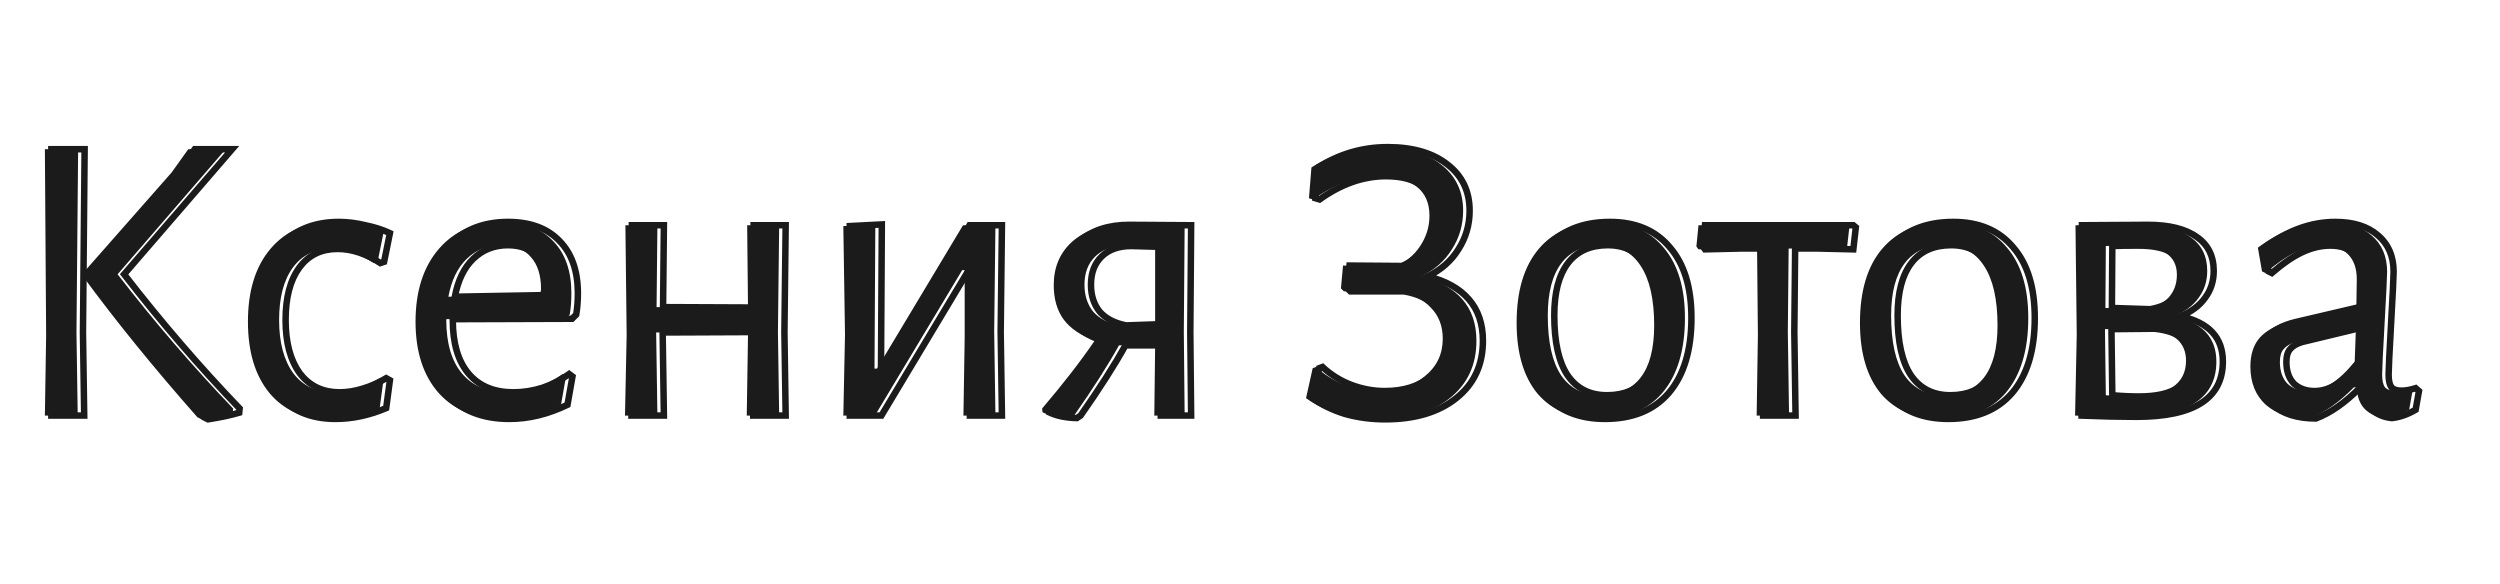
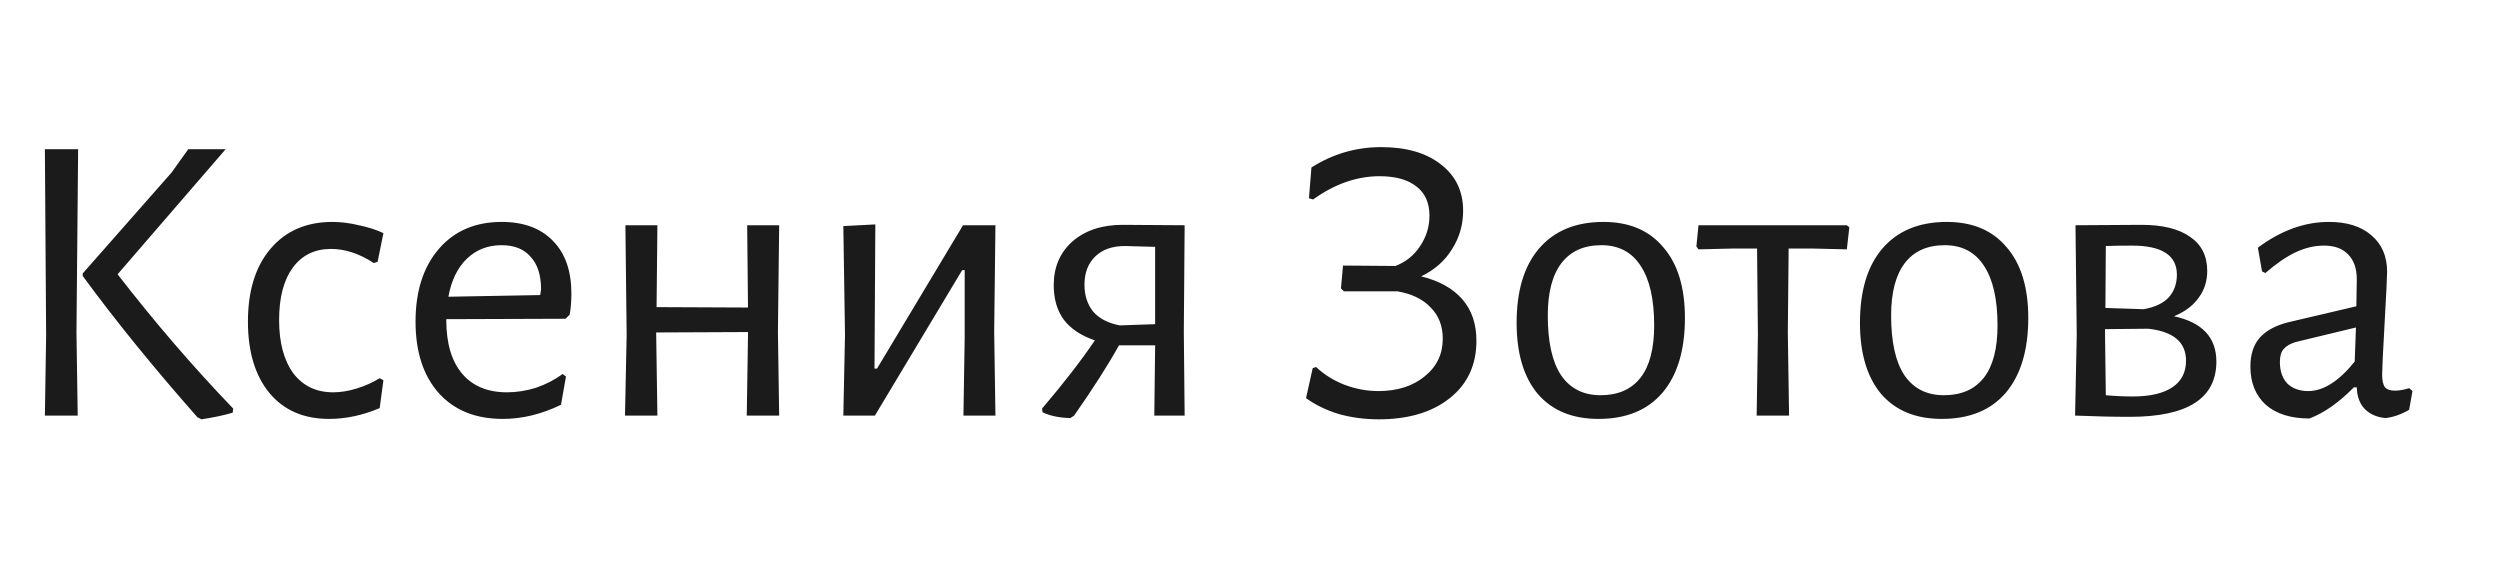
<svg xmlns="http://www.w3.org/2000/svg" width="385" height="90" viewBox="0 0 385 90" fill="none">
  <path d="M11.776 51.2L11.968 64H6.912L7.104 51.648L6.912 22.976H12.032L11.776 51.2ZM18.112 42.24C23.787 49.579 29.717 56.469 35.904 62.912L35.84 63.552C34.56 63.936 32.96 64.277 31.04 64.576L30.4 64.256C23.659 56.619 17.771 49.365 12.736 42.496V42.112L26.432 26.56L28.992 22.976H34.752L18.112 42.24ZM51.174 34.176C52.497 34.176 53.862 34.347 55.27 34.688C56.721 34.987 57.979 35.392 59.046 35.904L58.15 40.32L57.574 40.512C55.355 39.061 53.158 38.336 50.982 38.336C48.465 38.336 46.502 39.296 45.094 41.216C43.686 43.136 42.982 45.824 42.982 49.28C42.982 52.736 43.707 55.467 45.158 57.472C46.651 59.435 48.699 60.416 51.302 60.416C52.454 60.416 53.649 60.224 54.886 59.84C56.166 59.456 57.361 58.923 58.47 58.24L59.046 58.56L58.47 62.848C55.867 63.957 53.265 64.512 50.662 64.512C46.779 64.512 43.729 63.189 41.51 60.544C39.291 57.856 38.182 54.187 38.182 49.536C38.182 44.8 39.334 41.067 41.638 38.336C43.985 35.563 47.163 34.176 51.174 34.176ZM68.729 49.152V49.28C68.729 52.864 69.54 55.616 71.161 57.536C72.782 59.456 75.086 60.416 78.073 60.416C79.566 60.416 81.06 60.181 82.553 59.712C84.046 59.2 85.412 58.496 86.649 57.6L87.161 57.984L86.393 62.336C83.406 63.787 80.42 64.512 77.433 64.512C73.252 64.512 69.966 63.189 67.577 60.544C65.188 57.856 63.993 54.187 63.993 49.536C63.993 44.843 65.188 41.109 67.577 38.336C69.966 35.563 73.188 34.176 77.241 34.176C80.654 34.176 83.3 35.157 85.177 37.12C87.054 39.04 87.993 41.728 87.993 45.184C87.993 46.336 87.908 47.424 87.737 48.448L87.097 49.088L68.729 49.152ZM77.241 37.76C75.108 37.76 73.316 38.464 71.865 39.872C70.457 41.237 69.518 43.179 69.049 45.696L83.193 45.44L83.321 44.544C83.321 42.368 82.788 40.704 81.721 39.552C80.697 38.357 79.204 37.76 77.241 37.76ZM119.8 51.136L119.992 64H115L115.192 51.584V51.136L101.048 51.2L101.24 64H96.248L96.504 51.584L96.312 34.688H101.24L101.112 47.296L115.192 47.36L115.064 34.688H119.992L119.8 51.136ZM130.129 51.584L129.873 34.816L134.801 34.56L134.673 56.768H135.057L148.305 34.688H153.297L153.105 51.072L153.297 64H148.369L148.561 51.904V41.6H148.177L134.737 64H129.873L130.129 51.584ZM182.307 51.136L182.435 64H177.763L177.891 53.184H172.323C170.616 56.256 168.312 59.861 165.411 64L164.835 64.384C163.128 64.341 161.699 64.043 160.547 63.488L160.483 62.912C163.725 59.115 166.435 55.616 168.611 52.416C166.477 51.691 164.877 50.624 163.811 49.216C162.787 47.808 162.275 46.037 162.275 43.904C162.275 41.131 163.235 38.891 165.155 37.184C167.117 35.477 169.699 34.624 172.899 34.624L182.435 34.688L182.307 51.136ZM173.219 37.888C171.299 37.888 169.784 38.421 168.675 39.488C167.565 40.555 167.01 42.005 167.01 43.84C167.01 45.504 167.459 46.891 168.355 48C169.293 49.067 170.659 49.771 172.451 50.112L177.891 49.92V38.016L173.219 37.888ZM218.857 42.56C221.63 43.243 223.742 44.416 225.193 46.08C226.643 47.744 227.369 49.877 227.369 52.48C227.369 56.192 226.003 59.136 223.273 61.312C220.542 63.488 216.894 64.576 212.329 64.576C210.153 64.576 208.083 64.299 206.121 63.744C204.201 63.147 202.537 62.336 201.129 61.312L202.153 56.704L202.665 56.512C203.945 57.707 205.417 58.624 207.081 59.264C208.787 59.904 210.515 60.224 212.265 60.224C215.166 60.224 217.534 59.477 219.369 57.984C221.246 56.491 222.185 54.549 222.185 52.16C222.185 50.197 221.566 48.597 220.329 47.36C219.134 46.08 217.427 45.248 215.208 44.864H206.953L206.505 44.416L206.825 40.896L214.889 40.96C216.467 40.363 217.726 39.36 218.665 37.952C219.646 36.501 220.137 34.923 220.137 33.216C220.137 31.253 219.475 29.76 218.153 28.736C216.83 27.669 214.931 27.136 212.457 27.136C208.958 27.136 205.545 28.331 202.217 30.72L201.577 30.528L201.961 25.792C205.246 23.701 208.83 22.656 212.713 22.656C216.595 22.656 219.667 23.552 221.929 25.344C224.19 27.093 225.321 29.461 225.321 32.448C225.321 34.624 224.745 36.608 223.593 38.4C222.483 40.192 220.905 41.579 218.857 42.56ZM246.935 34.176C250.903 34.176 253.975 35.477 256.151 38.08C258.369 40.64 259.479 44.267 259.479 48.96C259.479 53.909 258.327 57.749 256.023 60.48C253.719 63.168 250.433 64.512 246.167 64.512C242.156 64.512 239.041 63.232 236.823 60.672C234.647 58.069 233.559 54.421 233.559 49.728C233.559 44.779 234.711 40.96 237.015 38.272C239.361 35.541 242.668 34.176 246.935 34.176ZM246.615 37.76C243.927 37.76 241.879 38.677 240.47 40.512C239.063 42.347 238.359 45.035 238.359 48.576C238.359 52.672 239.041 55.744 240.407 57.792C241.815 59.84 243.841 60.864 246.487 60.864C249.175 60.864 251.223 59.968 252.631 58.176C254.039 56.384 254.743 53.696 254.743 50.112C254.743 46.059 254.039 42.987 252.631 40.896C251.265 38.805 249.26 37.76 246.615 37.76ZM284.796 35.008L284.412 38.4L279.036 38.272H275.452L275.324 51.136L275.516 64H270.524L270.716 51.584L270.588 38.272H267.004L261.564 38.4L261.244 37.952L261.564 34.688H284.412L284.796 35.008ZM299.81 34.176C303.778 34.176 306.85 35.477 309.026 38.08C311.244 40.64 312.354 44.267 312.354 48.96C312.354 53.909 311.202 57.749 308.898 60.48C306.594 63.168 303.308 64.512 299.042 64.512C295.031 64.512 291.916 63.232 289.698 60.672C287.522 58.069 286.434 54.421 286.434 49.728C286.434 44.779 287.586 40.96 289.89 38.272C292.236 35.541 295.543 34.176 299.81 34.176ZM299.49 37.76C296.802 37.76 294.754 38.677 293.345 40.512C291.938 42.347 291.234 45.035 291.234 48.576C291.234 52.672 291.916 55.744 293.282 57.792C294.69 59.84 296.716 60.864 299.362 60.864C302.05 60.864 304.098 59.968 305.506 58.176C306.914 56.384 307.618 53.696 307.618 50.112C307.618 46.059 306.914 42.987 305.506 40.896C304.14 38.805 302.135 37.76 299.49 37.76ZM334.793 48.704C339.145 49.643 341.321 51.968 341.321 55.68C341.321 61.355 336.883 64.192 328.009 64.192C325.449 64.192 322.633 64.128 319.561 64L319.817 51.584L319.625 34.688L329.801 34.624C333.043 34.624 335.539 35.243 337.289 36.48C339.038 37.675 339.913 39.424 339.913 41.728C339.913 43.307 339.465 44.693 338.569 45.888C337.715 47.083 336.457 48.021 334.793 48.704ZM335.241 42.304C335.241 39.317 332.937 37.824 328.329 37.824C326.622 37.824 325.278 37.845 324.297 37.888L324.233 47.424L330.121 47.616C331.827 47.317 333.107 46.72 333.961 45.824C334.814 44.885 335.241 43.712 335.241 42.304ZM328.457 61.056C331.102 61.056 333.129 60.587 334.537 59.648C335.945 58.709 336.649 57.344 336.649 55.552C336.649 52.693 334.707 51.051 330.825 50.624L324.169 50.688V51.136L324.297 60.864C325.662 60.992 327.049 61.056 328.457 61.056ZM358.656 34.176C361.429 34.176 363.605 34.859 365.184 36.224C366.805 37.589 367.616 39.467 367.616 41.856C367.616 42.581 367.488 45.205 367.232 49.728C366.976 54.251 366.848 56.896 366.848 57.664C366.848 58.603 366.997 59.264 367.296 59.648C367.595 59.989 368.107 60.16 368.832 60.16C369.472 60.16 370.197 60.032 371.008 59.776L371.52 60.224L371.008 63.104C369.771 63.829 368.555 64.256 367.36 64.384C366.037 64.256 364.971 63.787 364.16 62.976C363.392 62.165 362.987 61.056 362.944 59.648H362.496C360.192 61.995 357.909 63.595 355.648 64.448C352.789 64.448 350.549 63.744 348.928 62.336C347.349 60.885 346.56 58.923 346.56 56.448C346.56 54.571 347.051 53.077 348.032 51.968C349.056 50.859 350.549 50.069 352.512 49.6L362.88 47.168L362.944 43.008C362.944 41.344 362.496 40.064 361.6 39.168C360.747 38.272 359.509 37.824 357.888 37.824C356.437 37.824 354.987 38.165 353.536 38.848C352.085 39.531 350.528 40.597 348.864 42.048L348.352 41.792L347.712 38.144C351.253 35.499 354.901 34.176 358.656 34.176ZM353.536 52.672C352.683 52.928 352.064 53.291 351.68 53.76C351.296 54.187 351.104 54.848 351.104 55.744C351.104 57.152 351.488 58.261 352.256 59.072C353.067 59.84 354.133 60.224 355.456 60.224C357.803 60.224 360.192 58.709 362.624 55.68L362.816 50.432L353.536 52.672Z" fill="#1B1B1B" />
-   <path d="M12.776 51.2L12.276 51.196L12.276 51.208L12.776 51.2ZM12.968 64V64.5H13.476L13.468 63.992L12.968 64ZM7.912 64L7.412 63.992L7.404 64.5H7.912V64ZM8.104 51.648L8.604 51.656L8.604 51.645L8.104 51.648ZM7.912 22.976V22.476H7.409L7.412 22.979L7.912 22.976ZM13.032 22.976L13.532 22.98L13.537 22.476H13.032V22.976ZM19.112 42.24L18.734 41.913L18.466 42.222L18.716 42.546L19.112 42.24ZM36.904 62.912L37.401 62.962L37.425 62.732L37.265 62.566L36.904 62.912ZM36.84 63.552L36.984 64.031L37.304 63.935L37.337 63.602L36.84 63.552ZM32.04 64.576L31.816 65.023L31.959 65.095L32.117 65.07L32.04 64.576ZM31.4 64.256L31.025 64.587L31.09 64.66L31.176 64.703L31.4 64.256ZM13.736 42.496H13.236V42.66L13.333 42.792L13.736 42.496ZM13.736 42.112L13.361 41.782L13.236 41.923V42.112H13.736ZM27.432 26.56L27.807 26.89L27.824 26.871L27.839 26.851L27.432 26.56ZM29.992 22.976V22.476H29.735L29.585 22.685L29.992 22.976ZM35.752 22.976L36.13 23.303L36.845 22.476H35.752V22.976ZM12.276 51.208L12.468 64.007L13.468 63.992L13.276 51.193L12.276 51.208ZM12.968 63.5H7.912V64.5H12.968V63.5ZM8.412 64.008L8.604 51.656L7.604 51.64L7.412 63.992L8.412 64.008ZM8.604 51.645L8.412 22.973L7.412 22.979L7.604 51.651L8.604 51.645ZM7.912 23.476H13.032V22.476H7.912V23.476ZM12.532 22.971L12.276 51.196L13.276 51.205L13.532 22.98L12.532 22.971ZM18.716 42.546C24.402 49.898 30.344 56.802 36.543 63.258L37.265 62.566C31.091 56.136 25.172 49.259 19.508 41.934L18.716 42.546ZM36.407 62.862L36.343 63.502L37.337 63.602L37.401 62.962L36.407 62.862ZM36.696 63.073C35.446 63.448 33.87 63.785 31.963 64.082L32.117 65.07C34.05 64.769 35.674 64.424 36.984 64.031L36.696 63.073ZM32.264 64.129L31.624 63.809L31.176 64.703L31.816 65.023L32.264 64.129ZM31.775 63.925C25.042 56.297 19.163 49.056 14.139 42.2L13.333 42.792C18.378 49.675 24.276 56.94 31.025 64.587L31.775 63.925ZM14.236 42.496V42.112H13.236V42.496H14.236ZM14.111 42.443L27.807 26.89L27.057 26.23L13.361 41.782L14.111 42.443ZM27.839 26.851L30.399 23.267L29.585 22.685L27.025 26.269L27.839 26.851ZM29.992 23.476H35.752V22.476H29.992V23.476ZM35.374 22.649L18.734 41.913L19.49 42.567L36.13 23.303L35.374 22.649ZM56.27 34.688L56.152 35.174L56.161 35.176L56.169 35.178L56.27 34.688ZM60.046 35.904L60.536 36.003L60.614 35.622L60.262 35.453L60.046 35.904ZM59.15 40.32L59.308 40.794L59.583 40.703L59.64 40.419L59.15 40.32ZM58.574 40.512L58.3 40.931L58.503 41.063L58.732 40.986L58.574 40.512ZM46.094 41.216L46.497 41.512L46.497 41.512L46.094 41.216ZM46.158 57.472L45.753 57.765L45.76 57.775L46.158 57.472ZM55.886 59.84L55.742 59.361L55.738 59.362L55.886 59.84ZM59.47 58.24L59.713 57.803L59.457 57.661L59.208 57.814L59.47 58.24ZM60.046 58.56L60.542 58.627L60.587 58.289L60.289 58.123L60.046 58.56ZM59.47 62.848L59.666 63.308L59.928 63.196L59.966 62.915L59.47 62.848ZM42.51 60.544L42.124 60.862L42.127 60.865L42.51 60.544ZM42.638 38.336L42.256 38.013L42.256 38.014L42.638 38.336ZM52.174 34.676C53.453 34.676 54.779 34.841 56.152 35.174L56.388 34.202C54.945 33.852 53.54 33.676 52.174 33.676V34.676ZM56.169 35.178C57.589 35.47 58.808 35.864 59.83 36.355L60.262 35.453C59.151 34.92 57.852 34.503 56.371 34.198L56.169 35.178ZM59.556 35.805L58.66 40.221L59.64 40.419L60.536 36.003L59.556 35.805ZM58.992 39.846L58.416 40.038L58.732 40.986L59.308 40.794L58.992 39.846ZM58.848 40.093C56.566 38.601 54.275 37.836 51.982 37.836V38.836C54.041 38.836 56.145 39.521 58.3 40.931L58.848 40.093ZM51.982 37.836C49.316 37.836 47.199 38.864 45.691 40.92L46.497 41.512C47.805 39.728 49.613 38.836 51.982 38.836V37.836ZM45.691 40.92C44.197 42.957 43.482 45.764 43.482 49.28H44.482C44.482 45.884 45.175 43.315 46.497 41.512L45.691 40.92ZM43.482 49.28C43.482 52.801 44.22 55.647 45.753 57.765L46.563 57.179C45.194 55.287 44.482 52.671 44.482 49.28H43.482ZM45.76 57.775C47.354 59.87 49.553 60.916 52.302 60.916V59.916C49.845 59.916 47.949 59 46.556 57.169L45.76 57.775ZM52.302 60.916C53.51 60.916 54.755 60.715 56.034 60.318L55.738 59.362C54.543 59.733 53.398 59.916 52.302 59.916V60.916ZM56.03 60.319C57.35 59.923 58.585 59.372 59.732 58.666L59.208 57.814C58.137 58.474 56.982 58.989 55.742 59.361L56.03 60.319ZM59.227 58.677L59.803 58.997L60.289 58.123L59.713 57.803L59.227 58.677ZM59.55 58.493L58.974 62.781L59.966 62.915L60.542 58.627L59.55 58.493ZM59.274 62.388C56.728 63.473 54.192 64.012 51.662 64.012V65.012C54.338 65.012 57.007 64.441 59.666 63.308L59.274 62.388ZM51.662 64.012C47.907 64.012 45.004 62.74 42.893 60.223L42.127 60.865C44.453 63.639 47.652 65.012 51.662 65.012V64.012ZM42.896 60.226C40.772 57.653 39.682 54.109 39.682 49.536H38.682C38.682 54.264 39.81 58.059 42.124 60.862L42.896 60.226ZM39.682 49.536C39.682 44.879 40.814 41.273 43.02 38.658L42.256 38.014C39.854 40.86 38.682 44.721 38.682 49.536H39.682ZM43.02 38.659C45.261 36.01 48.293 34.676 52.174 34.676V33.676C48.033 33.676 44.709 35.115 42.256 38.013L43.02 38.659ZM69.729 49.152L69.727 48.652L69.229 48.654V49.152H69.729ZM72.161 57.536L71.779 57.859L71.779 57.859L72.161 57.536ZM83.553 59.712L83.703 60.189L83.715 60.185L83.553 59.712ZM87.649 57.6L87.949 57.2L87.654 56.979L87.356 57.195L87.649 57.6ZM88.161 57.984L88.653 58.071L88.707 57.768L88.461 57.584L88.161 57.984ZM87.393 62.336L87.612 62.786L87.841 62.674L87.885 62.423L87.393 62.336ZM68.577 60.544L68.203 60.876L68.206 60.879L68.577 60.544ZM86.177 37.12L85.816 37.466L85.82 37.47L86.177 37.12ZM88.737 48.448L89.091 48.802L89.204 48.688L89.23 48.53L88.737 48.448ZM88.097 49.088L88.099 49.588L88.305 49.587L88.451 49.442L88.097 49.088ZM72.865 39.872L73.213 40.231L73.213 40.231L72.865 39.872ZM70.049 45.696L69.558 45.604L69.445 46.207L70.058 46.196L70.049 45.696ZM84.193 45.44L84.202 45.94L84.628 45.932L84.688 45.511L84.193 45.44ZM84.321 44.544L84.816 44.615L84.821 44.58V44.544H84.321ZM82.721 39.552L82.341 39.877L82.348 39.885L82.354 39.892L82.721 39.552ZM69.229 49.152V49.28H70.229V49.152H69.229ZM69.229 49.28C69.229 52.933 70.055 55.817 71.779 57.859L72.543 57.213C71.025 55.415 70.229 52.795 70.229 49.28H69.229ZM71.779 57.859C73.513 59.913 75.97 60.916 79.073 60.916V59.916C76.203 59.916 74.051 58.999 72.543 57.213L71.779 57.859ZM79.073 60.916C80.62 60.916 82.163 60.673 83.703 60.189L83.403 59.235C81.956 59.69 80.513 59.916 79.073 59.916V60.916ZM83.715 60.185C85.254 59.657 86.663 58.931 87.942 58.005L87.356 57.195C86.16 58.061 84.839 58.742 83.391 59.239L83.715 60.185ZM87.349 58L87.861 58.384L88.461 57.584L87.949 57.2L87.349 58ZM87.669 57.897L86.901 62.249L87.885 62.423L88.653 58.071L87.669 57.897ZM87.174 61.886C84.248 63.308 81.336 64.012 78.433 64.012V65.012C81.504 65.012 84.564 64.266 87.612 62.786L87.174 61.886ZM78.433 64.012C74.366 64.012 71.226 62.731 68.948 60.209L68.206 60.879C70.707 63.648 74.137 65.012 78.433 65.012V64.012ZM68.951 60.212C66.664 57.64 65.493 54.101 65.493 49.536H64.493C64.493 54.272 65.711 58.072 68.203 60.876L68.951 60.212ZM65.493 49.536C65.493 44.928 66.665 41.322 68.956 38.662L68.198 38.01C65.711 40.897 64.493 44.758 64.493 49.536H65.493ZM68.956 38.662C71.239 36.012 74.316 34.676 78.241 34.676V33.676C74.06 33.676 70.693 35.113 68.198 38.01L68.956 38.662ZM78.241 34.676C81.555 34.676 84.056 35.626 85.816 37.466L86.538 36.774C84.544 34.689 81.754 33.676 78.241 33.676V34.676ZM85.82 37.47C87.581 39.272 88.493 41.82 88.493 45.184H89.493C89.493 41.636 88.527 38.809 86.534 36.77L85.82 37.47ZM88.493 45.184C88.493 46.311 88.409 47.372 88.244 48.366L89.23 48.53C89.406 47.476 89.493 46.361 89.493 45.184H88.493ZM88.383 48.094L87.743 48.734L88.451 49.442L89.091 48.802L88.383 48.094ZM88.095 48.588L69.727 48.652L69.731 49.652L88.099 49.588L88.095 48.588ZM78.241 37.26C75.986 37.26 74.066 38.009 72.517 39.513L73.213 40.231C74.565 38.919 76.23 38.26 78.241 38.26V37.26ZM72.517 39.513C71.015 40.97 70.04 43.016 69.558 45.604L70.54 45.788C70.997 43.341 71.899 41.505 73.213 40.231L72.517 39.513ZM70.058 46.196L84.202 45.94L84.184 44.94L70.04 45.196L70.058 46.196ZM84.688 45.511L84.816 44.615L83.826 44.473L83.698 45.369L84.688 45.511ZM84.821 44.544C84.821 42.291 84.268 40.487 83.088 39.212L82.354 39.892C83.307 40.921 83.821 42.445 83.821 44.544H84.821ZM83.101 39.227C81.959 37.895 80.311 37.26 78.241 37.26V38.26C80.097 38.26 81.435 38.82 82.341 39.877L83.101 39.227ZM120.8 51.136L120.3 51.13L120.3 51.144L120.8 51.136ZM120.992 64V64.5H121.5L121.492 63.992L120.992 64ZM116 64L115.5 63.992L115.492 64.5H116V64ZM116.192 51.584L116.692 51.592V51.584H116.192ZM116.192 51.136H116.692V50.634L116.19 50.636L116.192 51.136ZM102.048 51.2L102.046 50.7L101.54 50.702L101.548 51.208L102.048 51.2ZM102.24 64V64.5H102.748L102.74 63.992L102.24 64ZM97.248 64L96.748 63.99L96.738 64.5H97.248V64ZM97.504 51.584L98.004 51.594L98.004 51.586L98.004 51.578L97.504 51.584ZM97.312 34.688V34.188H96.806L96.812 34.694L97.312 34.688ZM102.24 34.688L102.74 34.693L102.745 34.188H102.24V34.688ZM102.112 47.296L101.612 47.291L101.607 47.794L102.11 47.796L102.112 47.296ZM116.192 47.36L116.19 47.86L116.697 47.862L116.692 47.355L116.192 47.36ZM116.064 34.688V34.188H115.559L115.564 34.693L116.064 34.688ZM120.992 34.688L121.492 34.694L121.498 34.188H120.992V34.688ZM120.3 51.144L120.492 64.007L121.492 63.992L121.3 51.129L120.3 51.144ZM120.992 63.5H116V64.5H120.992V63.5ZM116.5 64.008L116.692 51.592L115.692 51.576L115.5 63.992L116.5 64.008ZM116.692 51.584V51.136H115.692V51.584H116.692ZM116.19 50.636L102.046 50.7L102.05 51.7L116.194 51.636L116.19 50.636ZM101.548 51.208L101.74 64.007L102.74 63.992L102.548 51.193L101.548 51.208ZM102.24 63.5H97.248V64.5H102.24V63.5ZM97.748 64.01L98.004 51.594L97.004 51.574L96.748 63.99L97.748 64.01ZM98.004 51.578L97.812 34.682L96.812 34.694L97.004 51.59L98.004 51.578ZM97.312 35.188H102.24V34.188H97.312V35.188ZM101.74 34.683L101.612 47.291L102.612 47.301L102.74 34.693L101.74 34.683ZM102.11 47.796L116.19 47.86L116.194 46.86L102.114 46.796L102.11 47.796ZM116.692 47.355L116.564 34.683L115.564 34.693L115.692 47.365L116.692 47.355ZM116.064 35.188H120.992V34.188H116.064V35.188ZM120.492 34.682L120.3 51.13L121.3 51.142L121.492 34.694L120.492 34.682ZM131.129 51.584L131.629 51.594L131.629 51.585L131.629 51.576L131.129 51.584ZM130.873 34.816L130.847 34.317L130.366 34.342L130.373 34.824L130.873 34.816ZM135.801 34.56L136.301 34.563L136.304 34.033L135.775 34.061L135.801 34.56ZM135.673 56.768L135.173 56.765L135.17 57.268H135.673V56.768ZM136.057 56.768V57.268H136.34L136.486 57.025L136.057 56.768ZM149.305 34.688V34.188H149.022L148.876 34.431L149.305 34.688ZM154.297 34.688L154.797 34.694L154.803 34.188H154.297V34.688ZM154.105 51.072L153.605 51.066L153.605 51.079L154.105 51.072ZM154.297 64V64.5H154.804L154.797 63.993L154.297 64ZM149.369 64L148.869 63.992L148.861 64.5H149.369V64ZM149.561 51.904L150.061 51.912V51.904H149.561ZM149.561 41.6H150.061V41.1H149.561V41.6ZM149.177 41.6V41.1H148.894L148.748 41.343L149.177 41.6ZM135.737 64V64.5H136.02L136.166 64.257L135.737 64ZM130.873 64L130.373 63.99L130.363 64.5H130.873V64ZM131.629 51.576L131.373 34.808L130.373 34.824L130.629 51.592L131.629 51.576ZM130.899 35.315L135.827 35.059L135.775 34.061L130.847 34.317L130.899 35.315ZM135.301 34.557L135.173 56.765L136.173 56.771L136.301 34.563L135.301 34.557ZM135.673 57.268H136.057V56.268H135.673V57.268ZM136.486 57.025L149.734 34.945L148.876 34.431L135.628 56.511L136.486 57.025ZM149.305 35.188H154.297V34.188H149.305V35.188ZM153.797 34.682L153.605 51.066L154.605 51.078L154.797 34.694L153.797 34.682ZM153.605 51.079L153.797 64.007L154.797 63.993L154.605 51.065L153.605 51.079ZM154.297 63.5H149.369V64.5H154.297V63.5ZM149.869 64.008L150.061 51.912L149.061 51.896L148.869 63.992L149.869 64.008ZM150.061 51.904V41.6H149.061V51.904H150.061ZM149.561 41.1H149.177V42.1H149.561V41.1ZM148.748 41.343L135.308 63.743L136.166 64.257L149.606 41.857L148.748 41.343ZM135.737 63.5H130.873V64.5H135.737V63.5ZM131.373 64.01L131.629 51.594L130.629 51.574L130.373 63.99L131.373 64.01ZM183.307 51.136L182.806 51.132L182.807 51.141L183.307 51.136ZM183.435 64V64.5H183.94L183.934 63.995L183.435 64ZM178.763 64L178.263 63.994L178.257 64.5H178.763V64ZM178.891 53.184L179.39 53.19L179.396 52.684H178.891V53.184ZM173.323 53.184V52.684H173.028L172.885 52.941L173.323 53.184ZM166.411 64L166.688 64.416L166.766 64.364L166.82 64.287L166.411 64ZM165.835 64.384L165.822 64.884L165.98 64.888L166.112 64.8L165.835 64.384ZM161.547 63.488L161.05 63.543L161.08 63.818L161.33 63.938L161.547 63.488ZM161.483 62.912L161.102 62.587L160.962 62.752L160.986 62.967L161.483 62.912ZM169.611 52.416L170.024 52.697L170.393 52.154L169.771 51.943L169.611 52.416ZM164.811 49.216L164.406 49.51L164.412 49.518L164.811 49.216ZM166.155 37.184L165.826 36.807L165.822 36.81L166.155 37.184ZM173.899 34.624L173.902 34.124H173.899V34.624ZM183.435 34.688L183.934 34.692L183.938 34.191L183.438 34.188L183.435 34.688ZM174.219 37.888L174.232 37.388H174.219V37.888ZM169.355 48L168.966 48.314L168.972 48.322L168.979 48.33L169.355 48ZM173.451 50.112L173.357 50.603L173.412 50.614L173.468 50.612L173.451 50.112ZM178.891 49.92L178.908 50.42L179.391 50.403V49.92H178.891ZM178.891 38.016H179.391V37.529L178.904 37.516L178.891 38.016ZM182.807 51.141L182.935 64.005L183.934 63.995L183.806 51.131L182.807 51.141ZM183.435 63.5H178.763V64.5H183.435V63.5ZM179.262 64.006L179.39 53.19L178.391 53.178L178.263 63.994L179.262 64.006ZM178.891 52.684H173.323V53.684H178.891V52.684ZM172.885 52.941C171.19 55.993 168.896 59.583 166.001 63.713L166.82 64.287C169.727 60.14 172.042 56.519 173.76 53.427L172.885 52.941ZM166.133 63.584L165.557 63.968L166.112 64.8L166.688 64.416L166.133 63.584ZM165.847 63.884C164.189 63.843 162.834 63.553 161.763 63.038L161.33 63.938C162.563 64.532 164.067 64.84 165.822 64.884L165.847 63.884ZM162.043 63.433L161.979 62.857L160.986 62.967L161.05 63.543L162.043 63.433ZM161.863 63.237C165.114 59.429 167.835 55.916 170.024 52.697L169.197 52.135C167.034 55.316 164.336 58.8 161.102 62.587L161.863 63.237ZM169.771 51.943C167.707 51.241 166.201 50.223 165.209 48.914L164.412 49.518C165.554 51.025 167.248 52.141 169.45 52.889L169.771 51.943ZM165.215 48.922C164.266 47.617 163.775 45.956 163.775 43.904H162.775C162.775 46.119 163.307 47.999 164.406 49.51L165.215 48.922ZM163.775 43.904C163.775 41.261 164.683 39.161 166.487 37.558L165.822 36.81C163.786 38.62 162.775 41.001 162.775 43.904H163.775ZM166.483 37.561C168.335 35.951 170.79 35.124 173.899 35.124V34.124C170.607 34.124 167.9 35.004 165.826 36.807L166.483 37.561ZM173.895 35.124L183.431 35.188L183.438 34.188L173.902 34.124L173.895 35.124ZM182.935 34.684L182.807 51.132L183.806 51.14L183.934 34.692L182.935 34.684ZM174.219 37.388C172.203 37.388 170.552 37.95 169.328 39.128L170.021 39.848C171.016 38.892 172.394 38.388 174.219 38.388V37.388ZM169.328 39.128C168.102 40.306 167.51 41.898 167.51 43.84H168.51C168.51 42.113 169.028 40.803 170.021 39.848L169.328 39.128ZM167.51 43.84C167.51 45.598 167.986 47.102 168.966 48.314L169.743 47.686C168.931 46.68 168.51 45.41 168.51 43.84H167.51ZM168.979 48.33C170.01 49.502 171.487 50.247 173.357 50.603L173.544 49.621C171.83 49.294 170.576 48.632 169.73 47.67L168.979 48.33ZM173.468 50.612L178.908 50.42L178.873 49.42L173.433 49.612L173.468 50.612ZM179.391 49.92V38.016H178.391V49.92H179.391ZM178.904 37.516L174.232 37.388L174.205 38.388L178.877 38.516L178.904 37.516ZM219.857 42.56L219.64 42.109L218.382 42.712L219.737 43.045L219.857 42.56ZM226.193 46.08L225.816 46.409L225.816 46.409L226.193 46.08ZM224.273 61.312L223.961 60.921L223.961 60.921L224.273 61.312ZM207.121 63.744L206.972 64.222L206.985 64.225L207.121 63.744ZM202.129 61.312L201.64 61.203L201.569 61.524L201.834 61.716L202.129 61.312ZM203.153 56.704L202.977 56.236L202.723 56.331L202.664 56.596L203.153 56.704ZM203.665 56.512L204.006 56.147L203.779 55.935L203.489 56.044L203.665 56.512ZM208.081 59.264L207.901 59.731L207.905 59.732L208.081 59.264ZM220.369 57.984L220.057 57.593L220.053 57.596L220.369 57.984ZM221.329 47.36L220.963 47.701L220.969 47.708L220.975 47.714L221.329 47.36ZM216.208 44.864L216.294 44.371L216.251 44.364H216.208V44.864ZM207.953 44.864L207.599 45.218L207.745 45.364H207.953V44.864ZM207.505 44.416L207.007 44.371L206.985 44.604L207.151 44.77L207.505 44.416ZM207.825 40.896L207.828 40.396L207.368 40.392L207.327 40.851L207.825 40.896ZM215.889 40.96L215.885 41.46L215.978 41.461L216.065 41.428L215.889 40.96ZM219.665 37.952L219.25 37.672L219.248 37.675L219.665 37.952ZM219.153 28.736L218.839 29.125L218.846 29.131L219.153 28.736ZM203.217 30.72L203.073 31.199L203.308 31.27L203.508 31.126L203.217 30.72ZM202.577 30.528L202.078 30.488L202.045 30.891L202.433 31.007L202.577 30.528ZM202.961 25.792L202.692 25.37L202.482 25.504L202.462 25.752L202.961 25.792ZM222.929 25.344L222.618 25.736L222.623 25.739L222.929 25.344ZM224.593 38.4L224.172 38.13L224.167 38.137L224.593 38.4ZM219.737 43.045C222.44 43.711 224.45 44.842 225.816 46.409L226.569 45.751C225.034 43.99 222.82 42.775 219.976 42.075L219.737 43.045ZM225.816 46.409C227.173 47.966 227.869 49.975 227.869 52.48H228.869C228.869 49.779 228.113 47.522 226.569 45.751L225.816 46.409ZM227.869 52.48C227.869 56.051 226.564 58.846 223.961 60.921L224.584 61.703C227.442 59.425 228.869 56.333 228.869 52.48H227.869ZM223.961 60.921C221.343 63.007 217.816 64.076 213.329 64.076V65.076C217.972 65.076 221.741 63.969 224.584 61.703L223.961 60.921ZM213.329 64.076C211.195 64.076 209.172 63.804 207.256 63.263L206.985 64.225C208.994 64.793 211.11 65.076 213.329 65.076V64.076ZM207.269 63.267C205.393 62.683 203.78 61.895 202.423 60.908L201.834 61.716C203.293 62.777 205.008 63.61 206.972 64.221L207.269 63.267ZM202.617 61.42L203.641 56.812L202.664 56.596L201.64 61.203L202.617 61.42ZM203.328 57.172L203.84 56.98L203.489 56.044L202.977 56.236L203.328 57.172ZM203.323 56.877C204.651 58.117 206.178 59.068 207.901 59.731L208.26 58.797C206.655 58.18 205.238 57.297 204.006 56.147L203.323 56.877ZM207.905 59.732C209.665 60.392 211.453 60.724 213.265 60.724V59.724C211.578 59.724 209.909 59.416 208.256 58.796L207.905 59.732ZM213.265 60.724C216.254 60.724 218.741 59.953 220.684 58.372L220.053 57.596C218.326 59.002 216.078 59.724 213.265 59.724V60.724ZM220.68 58.375C222.676 56.788 223.685 54.702 223.685 52.16H222.685C222.685 54.396 221.816 56.194 220.057 57.593L220.68 58.375ZM223.685 52.16C223.685 50.082 223.025 48.349 221.682 47.006L220.975 47.714C222.107 48.845 222.685 50.312 222.685 52.16H223.685ZM221.694 47.019C220.406 45.639 218.589 44.769 216.294 44.371L216.123 45.357C218.265 45.727 219.862 46.521 220.963 47.701L221.694 47.019ZM216.208 44.364H207.953V45.364H216.208V44.364ZM208.306 44.51L207.858 44.062L207.151 44.77L207.599 45.218L208.306 44.51ZM208.002 44.461L208.322 40.941L207.327 40.851L207.007 44.371L208.002 44.461ZM207.821 41.396L215.885 41.46L215.892 40.46L207.828 40.396L207.821 41.396ZM216.065 41.428C217.742 40.793 219.084 39.724 220.081 38.229L219.248 37.675C218.368 38.996 217.192 39.932 215.712 40.492L216.065 41.428ZM220.079 38.232C221.114 36.701 221.637 35.025 221.637 33.216H220.637C220.637 34.82 220.177 36.302 219.25 37.672L220.079 38.232ZM221.637 33.216C221.637 31.129 220.926 29.476 219.459 28.341L218.846 29.131C220.025 30.044 220.637 31.378 220.637 33.216H221.637ZM219.466 28.347C218.022 27.182 215.995 26.636 213.457 26.636V27.636C215.868 27.636 217.638 28.157 218.839 29.125L219.466 28.347ZM213.457 26.636C209.836 26.636 206.323 27.874 202.925 30.314L203.508 31.126C206.766 28.787 210.08 27.636 213.457 27.636V26.636ZM203.36 30.241L202.72 30.049L202.433 31.007L203.073 31.199L203.36 30.241ZM203.075 30.568L203.459 25.832L202.462 25.752L202.078 30.488L203.075 30.568ZM203.229 26.214C206.434 24.174 209.925 23.156 213.713 23.156V22.156C209.734 22.156 206.057 23.229 202.692 25.37L203.229 26.214ZM213.713 23.156C217.521 23.156 220.471 24.035 222.618 25.736L223.239 24.952C220.863 23.069 217.669 22.156 213.713 22.156V23.156ZM222.623 25.739C224.755 27.389 225.821 29.608 225.821 32.448H226.821C226.821 29.315 225.624 26.797 223.234 24.948L222.623 25.739ZM225.821 32.448C225.821 34.53 225.271 36.42 224.172 38.13L225.013 38.67C226.218 36.796 226.821 34.718 226.821 32.448H225.821ZM224.167 38.137C223.112 39.841 221.609 41.166 219.64 42.109L220.073 43.011C222.2 41.992 223.854 40.543 225.018 38.663L224.167 38.137ZM257.151 38.08L256.767 38.401L256.773 38.407L257.151 38.08ZM257.023 60.48L257.402 60.805L257.405 60.802L257.023 60.48ZM237.823 60.672L237.439 60.993L237.445 60.999L237.823 60.672ZM238.015 38.272L237.635 37.946L237.635 37.947L238.015 38.272ZM241.47 40.512L241.074 40.208L241.074 40.208L241.47 40.512ZM241.407 57.792L240.99 58.069L240.994 58.075L241.407 57.792ZM253.631 58.176L253.237 57.867L253.237 57.867L253.631 58.176ZM253.631 40.896L253.212 41.169L253.216 41.175L253.631 40.896ZM247.935 34.676C251.782 34.676 254.702 35.931 256.767 38.401L257.534 37.759C255.247 35.023 252.023 33.676 247.935 33.676V34.676ZM256.773 38.407C258.887 40.847 259.979 44.341 259.979 48.96H260.979C260.979 44.193 259.852 40.433 257.528 37.752L256.773 38.407ZM259.979 48.96C259.979 53.837 258.843 57.547 256.64 60.158L257.405 60.802C259.81 57.952 260.979 53.982 260.979 48.96H259.979ZM256.643 60.155C254.453 62.709 251.32 64.012 247.167 64.012V65.012C251.546 65.012 254.984 63.627 257.402 60.805L256.643 60.155ZM247.167 64.012C243.271 64.012 240.306 62.775 238.2 60.344L237.445 60.999C239.776 63.689 243.04 65.012 247.167 65.012V64.012ZM238.206 60.351C236.13 57.868 235.059 54.349 235.059 49.728H234.059C234.059 54.494 235.163 58.271 237.439 60.993L238.206 60.351ZM235.059 49.728C235.059 44.851 236.194 41.164 238.394 38.597L237.635 37.947C235.227 40.756 234.059 44.706 234.059 49.728H235.059ZM238.394 38.598C240.628 35.998 243.784 34.676 247.935 34.676V33.676C243.552 33.676 240.095 35.084 237.635 37.946L238.394 38.598ZM247.615 37.26C244.8 37.26 242.593 38.229 241.074 40.208L241.867 40.816C243.164 39.126 245.053 38.26 247.615 38.26V37.26ZM241.074 40.208C239.572 42.165 238.859 44.98 238.859 48.576H239.859C239.859 45.09 240.553 42.528 241.867 40.816L241.074 40.208ZM238.859 48.576C238.859 52.712 239.545 55.901 240.99 58.069L241.823 57.515C240.537 55.587 239.859 52.632 239.859 48.576H238.859ZM240.994 58.075C242.503 60.269 244.689 61.364 247.487 61.364V60.364C244.993 60.364 243.126 59.411 241.819 57.509L240.994 58.075ZM247.487 61.364C250.297 61.364 252.503 60.42 254.024 58.485L253.237 57.867C251.942 59.516 250.052 60.364 247.487 60.364V61.364ZM254.024 58.485C255.531 56.567 256.243 53.748 256.243 50.112H255.243C255.243 53.644 254.546 56.201 253.237 57.867L254.024 58.485ZM256.243 50.112C256.243 46.014 255.533 42.826 254.045 40.617L253.216 41.175C254.544 43.147 255.243 46.103 255.243 50.112H256.243ZM254.049 40.623C252.585 38.381 250.417 37.26 247.615 37.26V38.26C250.103 38.26 251.945 39.23 253.212 41.169L254.049 40.623ZM285.796 35.008L286.293 35.064L286.323 34.796L286.116 34.624L285.796 35.008ZM285.412 38.4L285.4 38.9L285.857 38.911L285.909 38.456L285.412 38.4ZM280.036 38.272L280.048 37.772H280.036V38.272ZM276.452 38.272V37.772H275.957L275.952 38.267L276.452 38.272ZM276.324 51.136L275.824 51.131L275.824 51.144L276.324 51.136ZM276.516 64V64.5H277.024L277.016 63.992L276.516 64ZM271.524 64L271.024 63.992L271.016 64.5H271.524V64ZM271.716 51.584L272.216 51.592L272.216 51.579L271.716 51.584ZM271.588 38.272L272.088 38.267L272.083 37.772H271.588V38.272ZM268.004 38.272V37.772L267.992 37.772L268.004 38.272ZM262.564 38.4L262.157 38.691L262.311 38.906L262.576 38.9L262.564 38.4ZM262.244 37.952L261.746 37.903L261.728 38.09L261.837 38.243L262.244 37.952ZM262.564 34.688V34.188H262.111L262.066 34.639L262.564 34.688ZM285.412 34.688L285.732 34.304L285.593 34.188H285.412V34.688ZM285.299 34.952L284.915 38.344L285.909 38.456L286.293 35.064L285.299 34.952ZM285.424 37.9L280.048 37.772L280.024 38.772L285.4 38.9L285.424 37.9ZM280.036 37.772H276.452V38.772H280.036V37.772ZM275.952 38.267L275.824 51.131L276.824 51.141L276.952 38.277L275.952 38.267ZM275.824 51.144L276.016 64.007L277.016 63.992L276.824 51.129L275.824 51.144ZM276.516 63.5H271.524V64.5H276.516V63.5ZM272.024 64.008L272.216 51.592L271.216 51.576L271.024 63.992L272.024 64.008ZM272.216 51.579L272.088 38.267L271.088 38.277L271.216 51.589L272.216 51.579ZM271.588 37.772H268.004V38.772H271.588V37.772ZM267.992 37.772L262.552 37.9L262.576 38.9L268.016 38.772L267.992 37.772ZM262.971 38.109L262.651 37.661L261.837 38.243L262.157 38.691L262.971 38.109ZM262.742 38.001L263.062 34.737L262.066 34.639L261.746 37.903L262.742 38.001ZM262.564 35.188H285.412V34.188H262.564V35.188ZM285.092 35.072L285.476 35.392L286.116 34.624L285.732 34.304L285.092 35.072ZM310.026 38.08L309.642 38.401L309.648 38.407L310.026 38.08ZM309.898 60.48L310.277 60.805L310.28 60.802L309.898 60.48ZM290.698 60.672L290.314 60.993L290.32 60.999L290.698 60.672ZM290.89 38.272L290.51 37.946L290.51 37.947L290.89 38.272ZM294.345 40.512L293.949 40.208L293.949 40.208L294.345 40.512ZM294.282 57.792L293.865 58.069L293.869 58.075L294.282 57.792ZM306.506 58.176L306.112 57.867L306.112 57.867L306.506 58.176ZM306.506 40.896L306.087 41.169L306.091 41.175L306.506 40.896ZM300.81 34.676C304.657 34.676 307.577 35.931 309.642 38.401L310.409 37.759C308.122 35.023 304.898 33.676 300.81 33.676V34.676ZM309.648 38.407C311.762 40.847 312.854 44.341 312.854 48.96H313.854C313.854 44.193 312.727 40.433 310.403 37.752L309.648 38.407ZM312.854 48.96C312.854 53.837 311.718 57.547 309.515 60.158L310.28 60.802C312.685 57.952 313.854 53.982 313.854 48.96H312.854ZM309.518 60.155C307.328 62.709 304.195 64.012 300.042 64.012V65.012C304.421 65.012 307.859 63.627 310.277 60.805L309.518 60.155ZM300.042 64.012C296.146 64.012 293.181 62.775 291.075 60.344L290.32 60.999C292.651 63.689 295.915 65.012 300.042 65.012V64.012ZM291.081 60.351C289.005 57.868 287.934 54.349 287.934 49.728H286.934C286.934 54.494 288.038 58.271 290.314 60.993L291.081 60.351ZM287.934 49.728C287.934 44.851 289.069 41.164 291.269 38.597L290.51 37.947C288.102 40.756 286.934 44.706 286.934 49.728H287.934ZM291.269 38.598C293.503 35.998 296.659 34.676 300.81 34.676V33.676C296.427 33.676 292.97 35.084 290.51 37.946L291.269 38.598ZM300.49 37.26C297.675 37.26 295.468 38.229 293.949 40.208L294.742 40.816C296.039 39.126 297.928 38.26 300.49 38.26V37.26ZM293.949 40.208C292.447 42.165 291.734 44.98 291.734 48.576H292.734C292.734 45.09 293.428 42.528 294.742 40.816L293.949 40.208ZM291.734 48.576C291.734 52.712 292.42 55.901 293.865 58.069L294.698 57.515C293.412 55.587 292.734 52.632 292.734 48.576H291.734ZM293.869 58.075C295.378 60.269 297.564 61.364 300.362 61.364V60.364C297.868 60.364 296.001 59.411 294.694 57.509L293.869 58.075ZM300.362 61.364C303.172 61.364 305.378 60.42 306.899 58.485L306.112 57.867C304.817 59.516 302.927 60.364 300.362 60.364V61.364ZM306.899 58.485C308.406 56.567 309.118 53.748 309.118 50.112H308.118C308.118 53.644 307.421 56.201 306.112 57.867L306.899 58.485ZM309.118 50.112C309.118 46.014 308.408 42.826 306.92 40.617L306.091 41.175C307.419 43.147 308.118 46.103 308.118 50.112H309.118ZM306.924 40.623C305.46 38.381 303.292 37.26 300.49 37.26V38.26C302.978 38.26 304.82 39.23 306.087 41.169L306.924 40.623ZM335.793 48.704L335.603 48.241L334.112 48.853L335.687 49.193L335.793 48.704ZM320.561 64L320.061 63.99L320.051 64.479L320.54 64.5L320.561 64ZM320.817 51.584L321.316 51.594L321.317 51.586L321.316 51.578L320.817 51.584ZM320.625 34.688L320.621 34.188L320.119 34.191L320.125 34.694L320.625 34.688ZM330.801 34.624V34.124L330.797 34.124L330.801 34.624ZM338.289 36.48L338 36.888L338.007 36.893L338.289 36.48ZM339.569 45.888L339.168 45.588L339.162 45.597L339.569 45.888ZM325.297 37.888L325.275 37.389L324.8 37.409L324.797 37.885L325.297 37.888ZM325.233 47.424L324.733 47.421L324.729 47.908L325.216 47.924L325.233 47.424ZM331.121 47.616L331.104 48.116L331.156 48.117L331.207 48.108L331.121 47.616ZM334.961 45.824L335.323 46.169L335.33 46.16L334.961 45.824ZM331.825 50.624L331.879 50.127L331.849 50.124L331.82 50.124L331.825 50.624ZM325.169 50.688L325.164 50.188L324.669 50.193V50.688H325.169ZM325.169 51.136H324.668L324.669 51.143L325.169 51.136ZM325.297 60.864L324.797 60.871L324.802 61.32L325.25 61.362L325.297 60.864ZM335.687 49.193C337.802 49.649 339.328 50.429 340.323 51.494C341.311 52.548 341.821 53.928 341.821 55.68H342.821C342.821 53.72 342.242 52.081 341.054 50.81C339.873 49.549 338.135 48.698 335.898 48.215L335.687 49.193ZM341.821 55.68C341.821 58.363 340.785 60.324 338.723 61.643C336.623 62.986 333.409 63.692 329.009 63.692V64.692C333.483 64.692 336.925 63.98 339.262 62.485C341.637 60.967 342.821 58.672 342.821 55.68H341.821ZM329.009 63.692C326.457 63.692 323.648 63.628 320.581 63.5L320.54 64.5C323.617 64.628 326.44 64.692 329.009 64.692V63.692ZM321.06 64.01L321.316 51.594L320.317 51.574L320.061 63.99L321.06 64.01ZM321.316 51.578L321.124 34.682L320.125 34.694L320.317 51.59L321.316 51.578ZM320.628 35.188L330.804 35.124L330.797 34.124L320.621 34.188L320.628 35.188ZM330.801 35.124C333.99 35.124 336.368 35.734 338 36.888L338.577 36.072C336.71 34.751 334.097 34.124 330.801 34.124V35.124ZM338.007 36.893C339.606 37.985 340.413 39.572 340.413 41.728H341.413C341.413 39.276 340.47 37.364 338.57 36.067L338.007 36.893ZM340.413 41.728C340.413 43.205 339.996 44.485 339.169 45.588L339.969 46.188C340.933 44.902 341.413 43.408 341.413 41.728H340.413ZM339.162 45.597C338.374 46.7 337.199 47.586 335.603 48.241L335.982 49.167C337.714 48.456 339.056 47.465 339.975 46.179L339.162 45.597ZM336.741 42.304C336.741 40.659 336.093 39.373 334.784 38.524C333.513 37.701 331.671 37.324 329.329 37.324V38.324C331.594 38.324 333.208 38.694 334.241 39.364C335.236 40.009 335.741 40.962 335.741 42.304H336.741ZM329.329 37.324C327.619 37.324 326.267 37.345 325.275 37.389L325.318 38.388C326.289 38.345 327.625 38.324 329.329 38.324V37.324ZM324.797 37.885L324.733 47.421L325.732 47.427L325.796 37.891L324.797 37.885ZM325.216 47.924L331.104 48.116L331.137 47.116L325.249 46.924L325.216 47.924ZM331.207 48.108C332.978 47.799 334.371 47.168 335.323 46.169L334.598 45.479C333.843 46.272 332.677 46.836 331.034 47.123L331.207 48.108ZM335.33 46.16C336.277 45.119 336.741 43.822 336.741 42.304H335.741C335.741 43.602 335.351 44.651 334.591 45.488L335.33 46.16ZM329.457 61.556C332.149 61.556 334.289 61.08 335.814 60.064L335.259 59.232C333.968 60.093 332.054 60.556 329.457 60.556V61.556ZM335.814 60.064C337.37 59.026 338.149 57.499 338.149 55.552H337.149C337.149 57.189 336.519 58.392 335.259 59.232L335.814 60.064ZM338.149 55.552C338.149 53.996 337.613 52.723 336.515 51.794C335.438 50.883 333.87 50.346 331.879 50.127L331.77 51.121C333.662 51.329 335.005 51.827 335.87 52.558C336.713 53.272 337.149 54.249 337.149 55.552H338.149ZM331.82 50.124L325.164 50.188L325.173 51.188L331.829 51.124L331.82 50.124ZM324.669 50.688V51.136H325.669V50.688H324.669ZM324.669 51.143L324.797 60.871L325.796 60.857L325.668 51.129L324.669 51.143ZM325.25 61.362C326.631 61.491 328.033 61.556 329.457 61.556V60.556C328.064 60.556 326.693 60.493 325.343 60.366L325.25 61.362ZM366.184 36.224L365.857 36.602L365.862 36.606L366.184 36.224ZM368.232 49.728L367.733 49.7L367.733 49.7L368.232 49.728ZM368.296 59.648L367.901 59.955L367.91 59.966L367.92 59.977L368.296 59.648ZM372.008 59.776L372.337 59.4L372.126 59.215L371.857 59.299L372.008 59.776ZM372.52 60.224L373.012 60.312L373.062 60.034L372.849 59.848L372.52 60.224ZM372.008 63.104L372.261 63.535L372.46 63.419L372.5 63.191L372.008 63.104ZM368.36 64.384L368.312 64.882L368.363 64.887L368.413 64.881L368.36 64.384ZM365.16 62.976L364.797 63.32L364.806 63.33L365.16 62.976ZM363.944 59.648L364.444 59.633L364.429 59.148H363.944V59.648ZM363.496 59.648V59.148H363.286L363.139 59.298L363.496 59.648ZM356.648 64.448V64.948H356.739L356.825 64.916L356.648 64.448ZM349.928 62.336L349.59 62.704L349.6 62.714L349.928 62.336ZM349.032 51.968L348.665 51.629L348.658 51.637L349.032 51.968ZM353.512 49.6L353.398 49.113L353.396 49.114L353.512 49.6ZM363.88 47.168L363.994 47.655L364.374 47.566L364.38 47.176L363.88 47.168ZM363.944 43.008L364.444 43.016V43.008H363.944ZM362.6 39.168L362.238 39.513L362.246 39.522L362.6 39.168ZM354.536 38.848L354.323 38.396L354.323 38.396L354.536 38.848ZM349.864 42.048L349.64 42.495L349.94 42.645L350.193 42.425L349.864 42.048ZM349.352 41.792L348.86 41.878L348.903 42.127L349.128 42.239L349.352 41.792ZM348.712 38.144L348.413 37.743L348.166 37.928L348.22 38.23L348.712 38.144ZM354.536 52.672L354.419 52.186L354.405 52.189L354.392 52.193L354.536 52.672ZM352.68 53.76L353.052 54.094L353.06 54.086L353.067 54.077L352.68 53.76ZM353.256 59.072L352.893 59.416L352.902 59.426L352.912 59.435L353.256 59.072ZM363.624 55.68L364.014 55.993L364.118 55.864L364.124 55.698L363.624 55.68ZM363.816 50.432L364.316 50.45L364.34 49.791L363.699 49.946L363.816 50.432ZM359.656 34.676C362.349 34.676 364.395 35.338 365.857 36.602L366.511 35.846C364.815 34.379 362.509 33.676 359.656 33.676V34.676ZM365.862 36.606C367.355 37.864 368.116 39.593 368.116 41.856H369.116C369.116 39.34 368.255 37.315 366.506 35.842L365.862 36.606ZM368.116 41.856C368.116 42.563 367.989 45.168 367.733 49.7L368.731 49.756C368.987 45.243 369.116 42.599 369.116 41.856H368.116ZM367.733 49.7C367.477 54.214 367.348 56.878 367.348 57.664H368.348C368.348 56.914 368.475 54.288 368.731 49.756L367.733 49.7ZM367.348 57.664C367.348 58.626 367.495 59.432 367.901 59.955L368.691 59.341C368.5 59.096 368.348 58.58 368.348 57.664H367.348ZM367.92 59.977C368.358 60.478 369.047 60.66 369.832 60.66V59.66C369.166 59.66 368.832 59.501 368.672 59.319L367.92 59.977ZM369.832 60.66C370.537 60.66 371.314 60.519 372.159 60.253L371.857 59.299C371.081 59.545 370.407 59.66 369.832 59.66V60.66ZM371.679 60.152L372.191 60.6L372.849 59.848L372.337 59.4L371.679 60.152ZM372.028 60.136L371.516 63.017L372.5 63.191L373.012 60.312L372.028 60.136ZM371.755 62.673C370.567 63.369 369.419 63.768 368.307 63.887L368.413 64.881C369.691 64.744 370.974 64.29 372.261 63.535L371.755 62.673ZM368.408 63.886C367.182 63.768 366.229 63.338 365.514 62.622L364.806 63.33C365.712 64.235 366.893 64.744 368.312 64.882L368.408 63.886ZM365.523 62.632C364.86 61.932 364.484 60.951 364.444 59.633L363.444 59.663C363.49 61.161 363.924 62.399 364.797 63.32L365.523 62.632ZM363.944 59.148H363.496V60.148H363.944V59.148ZM363.139 59.298C360.869 61.61 358.645 63.16 356.471 63.98L356.825 64.916C359.174 64.029 361.515 62.379 363.853 59.998L363.139 59.298ZM356.648 63.948C353.869 63.948 351.76 63.264 350.256 61.959L349.6 62.714C351.339 64.224 353.709 64.948 356.648 64.948V63.948ZM350.266 61.968C348.807 60.627 348.06 58.806 348.06 56.448H347.06C347.06 59.039 347.892 61.144 349.59 62.704L350.266 61.968ZM348.06 56.448C348.06 54.659 348.526 53.295 349.406 52.299L348.658 51.637C347.575 52.86 347.06 54.482 347.06 56.448H348.06ZM349.399 52.307C350.337 51.291 351.73 50.54 353.628 50.086L353.396 49.114C351.368 49.599 349.775 50.426 348.665 51.629L349.399 52.307ZM353.626 50.087L363.994 47.655L363.766 46.681L353.398 49.113L353.626 50.087ZM364.38 47.176L364.444 43.016L363.444 43L363.38 47.16L364.38 47.176ZM364.444 43.008C364.444 41.255 363.97 39.831 362.954 38.814L362.246 39.522C363.022 40.297 363.444 41.434 363.444 43.008H364.444ZM362.962 38.823C361.988 37.8 360.602 37.324 358.888 37.324V38.324C360.417 38.324 361.506 38.744 362.238 39.513L362.962 38.823ZM358.888 37.324C357.356 37.324 355.833 37.685 354.323 38.396L354.749 39.3C356.14 38.646 357.518 38.324 358.888 38.324V37.324ZM354.323 38.396C352.818 39.104 351.222 40.201 349.535 41.671L350.193 42.425C351.834 40.994 353.352 39.958 354.749 39.3L354.323 38.396ZM350.088 41.601L349.576 41.345L349.128 42.239L349.64 42.495L350.088 41.601ZM349.844 41.706L349.204 38.058L348.22 38.23L348.86 41.878L349.844 41.706ZM349.011 38.545C352.482 35.952 356.027 34.676 359.656 34.676V33.676C355.775 33.676 352.025 35.045 348.413 37.743L349.011 38.545ZM354.392 52.193C353.486 52.465 352.763 52.869 352.293 53.443L353.067 54.077C353.365 53.713 353.879 53.391 354.68 53.151L354.392 52.193ZM352.308 53.425C351.806 53.984 351.604 54.791 351.604 55.744H352.604C352.604 54.905 352.786 54.39 353.052 54.094L352.308 53.425ZM351.604 55.744C351.604 57.245 352.016 58.49 352.893 59.416L353.619 58.728C352.96 58.033 352.604 57.059 352.604 55.744H351.604ZM352.912 59.435C353.832 60.307 355.031 60.724 356.456 60.724V59.724C355.236 59.724 354.301 59.373 353.6 58.709L352.912 59.435ZM356.456 60.724C359.03 60.724 361.548 59.064 364.014 55.993L363.234 55.367C360.836 58.354 358.575 59.724 356.456 59.724V60.724ZM364.124 55.698L364.316 50.45L363.316 50.414L363.124 55.662L364.124 55.698ZM363.699 49.946L354.419 52.186L354.653 53.158L363.933 50.918L363.699 49.946Z" fill="#1B1B1B" />
</svg>